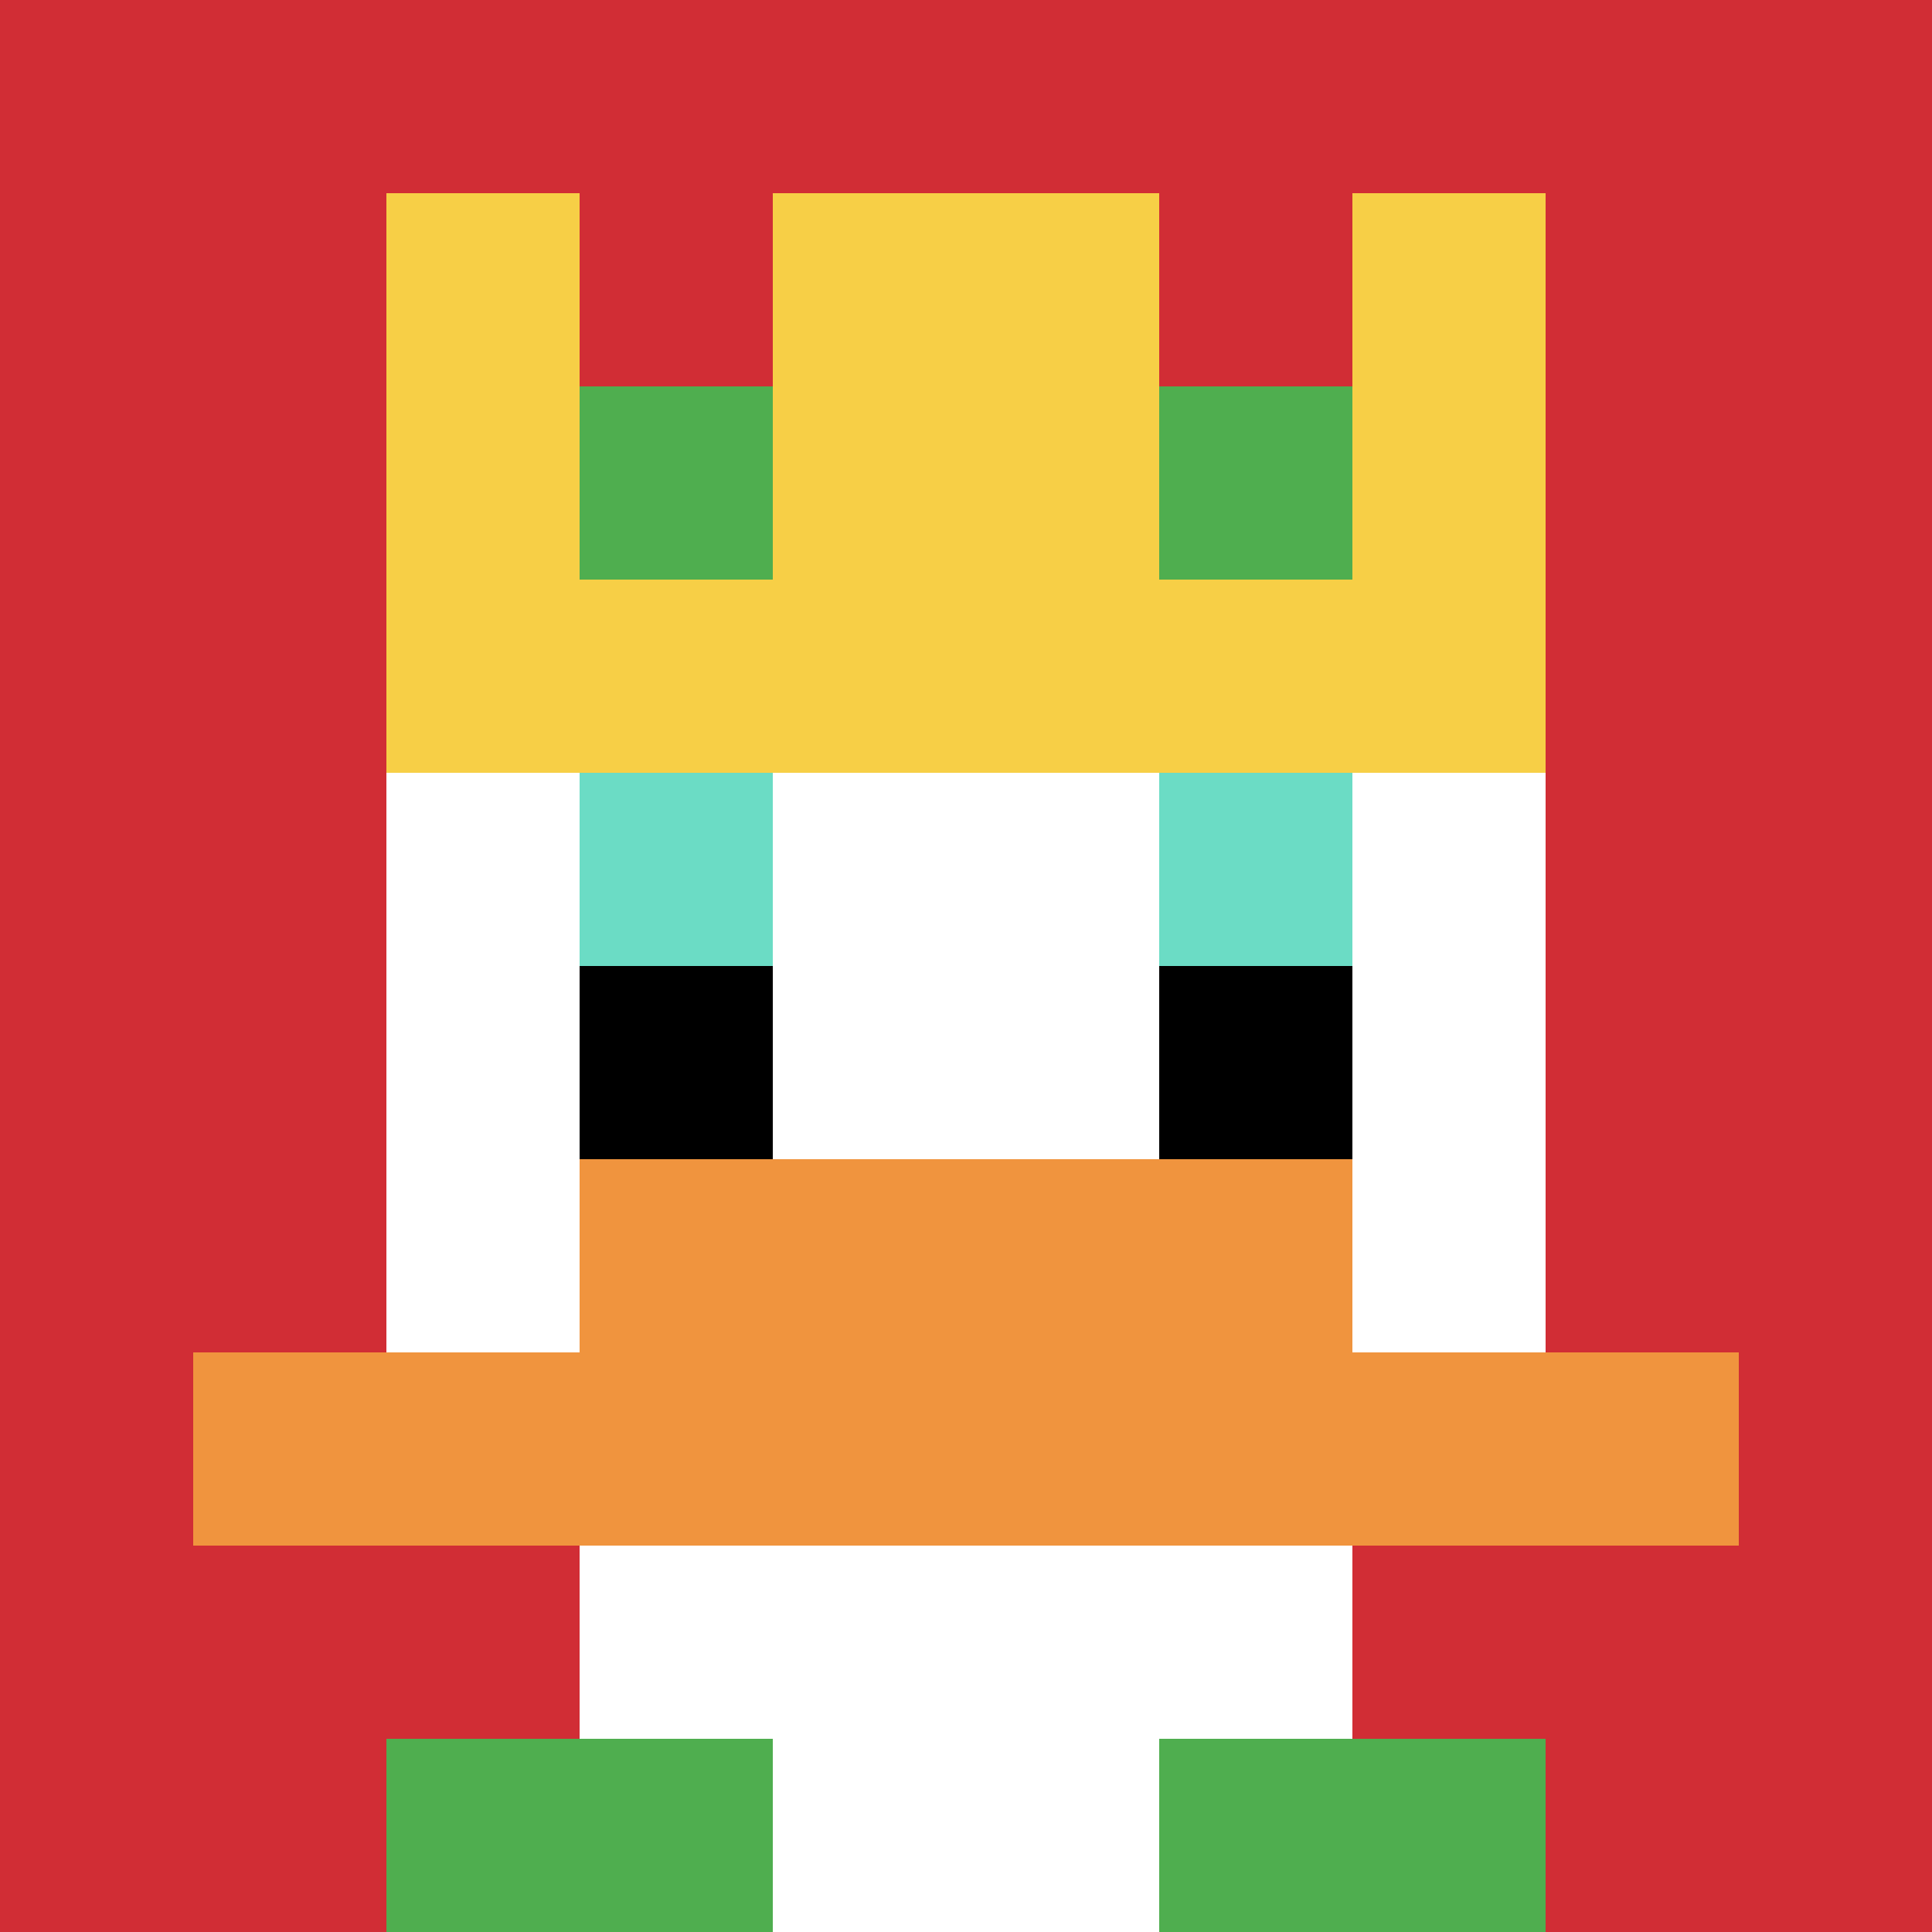
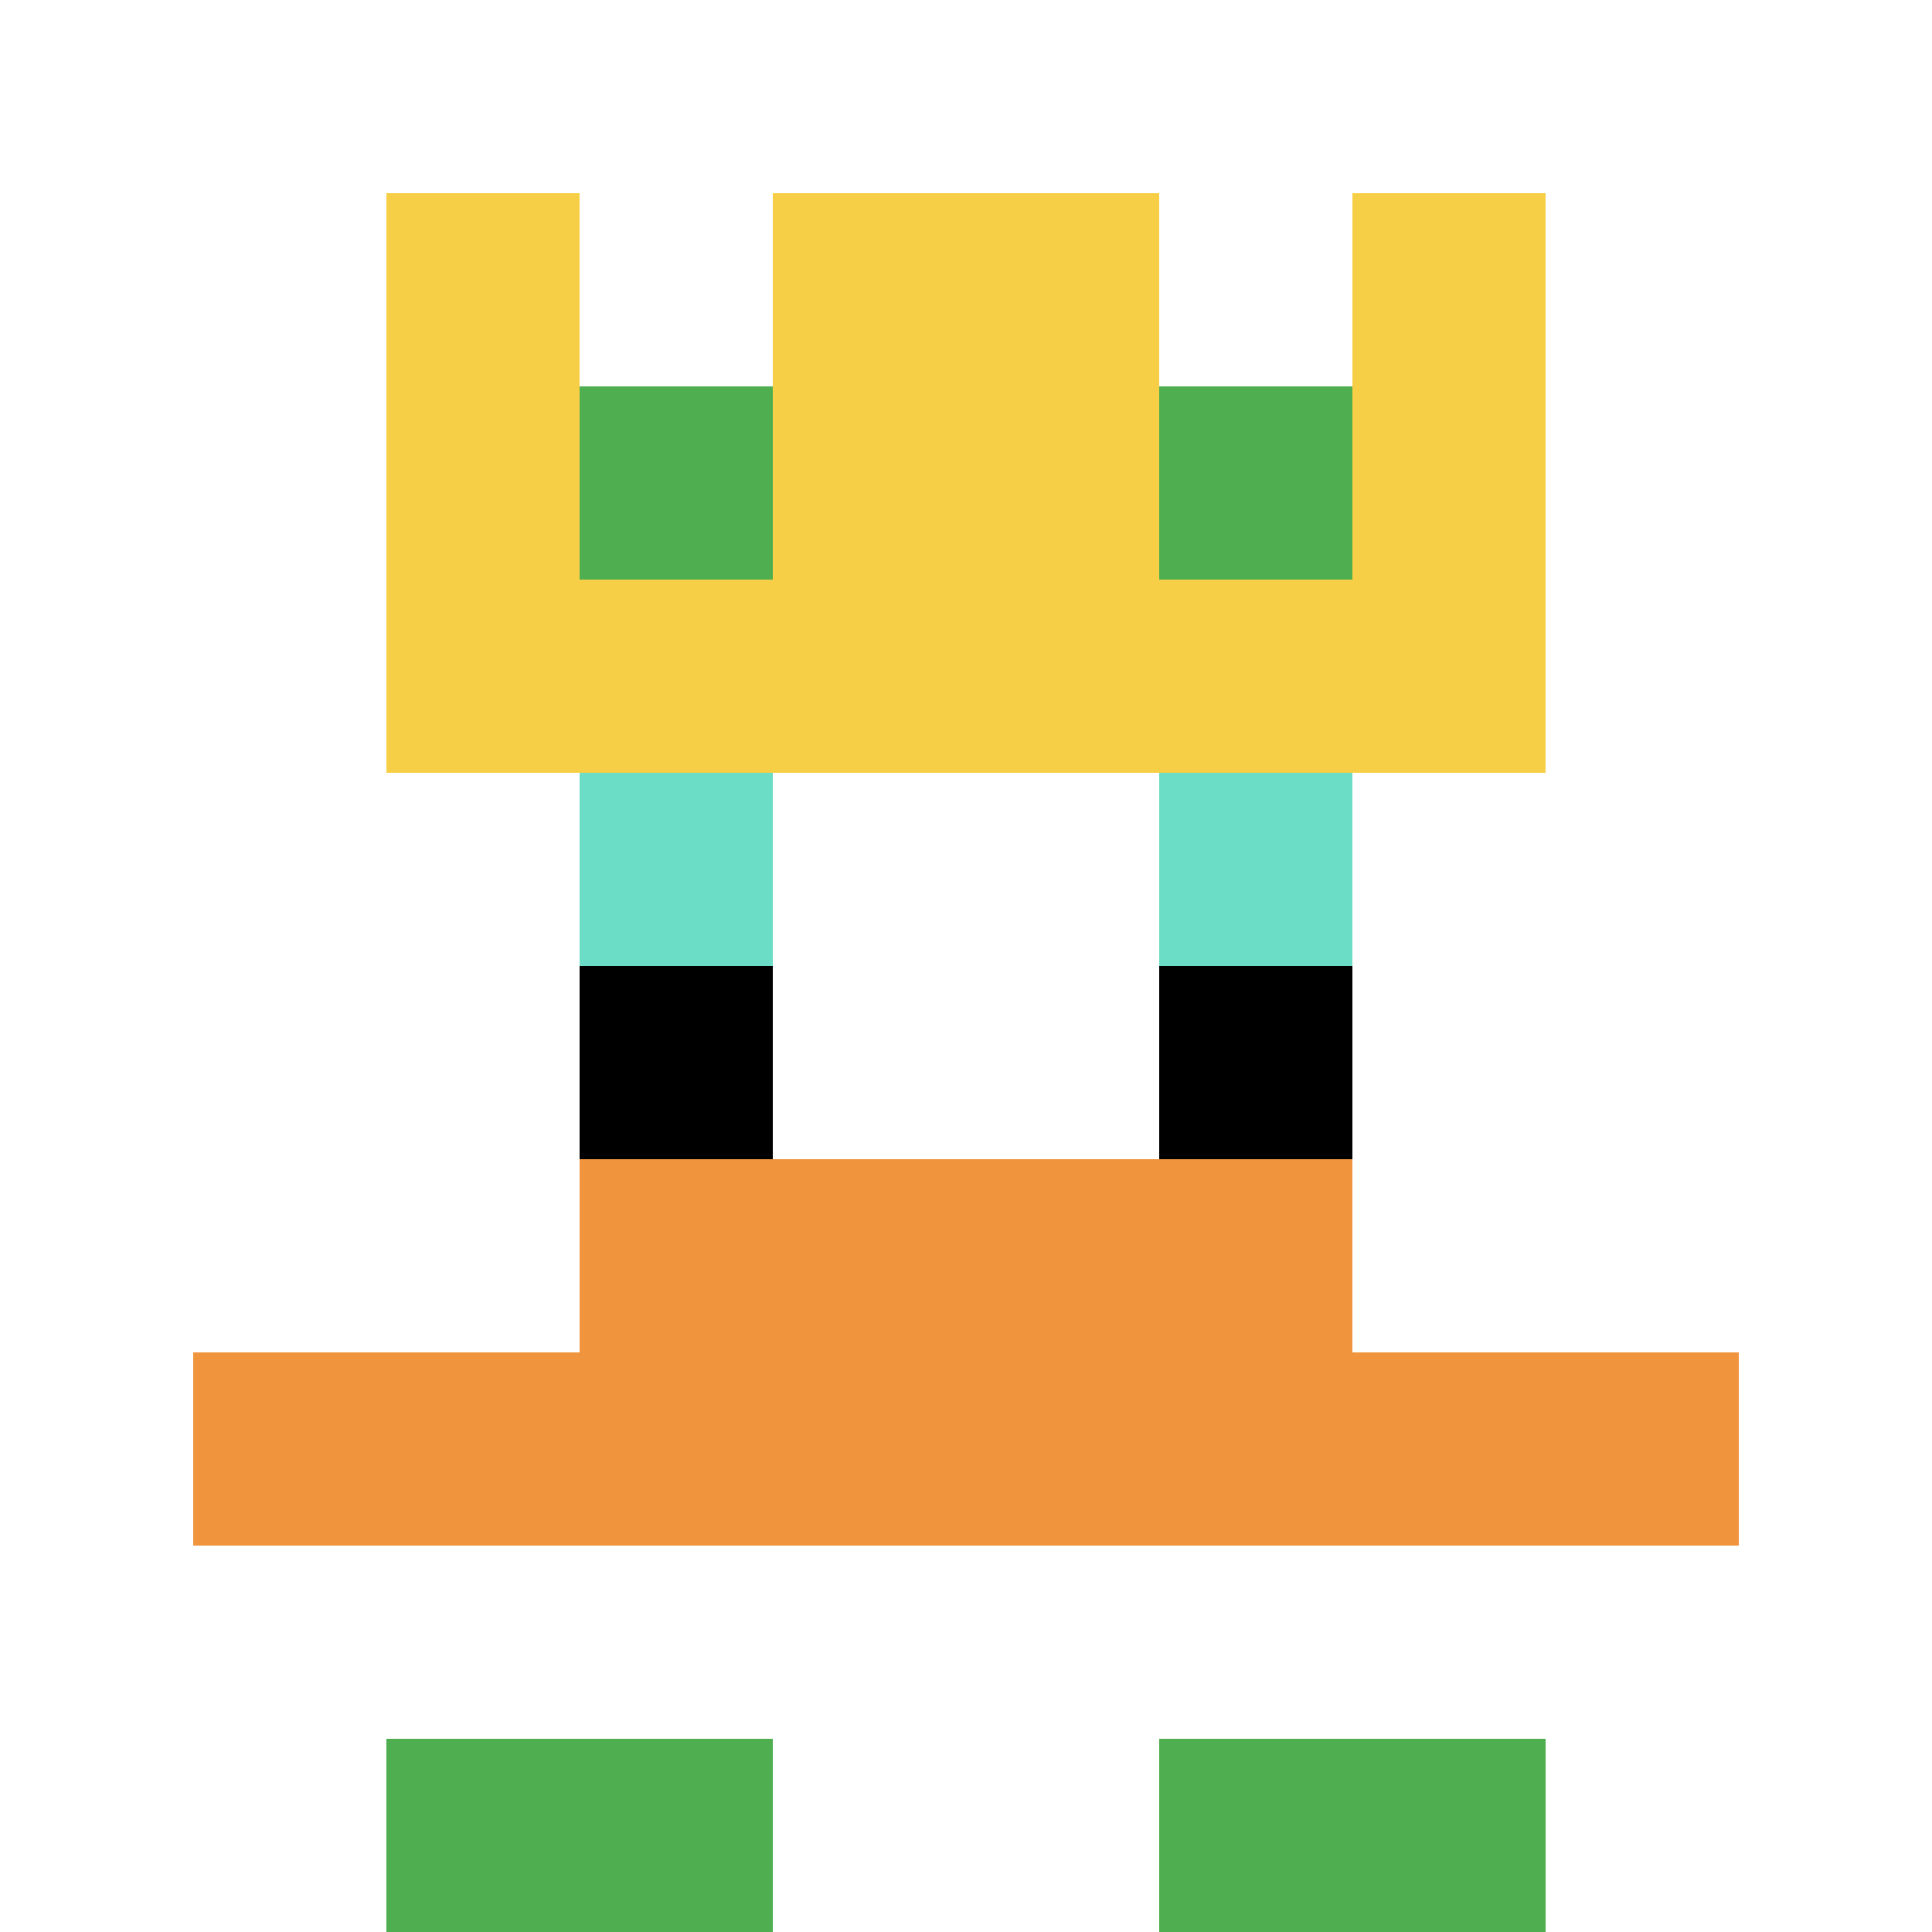
<svg xmlns="http://www.w3.org/2000/svg" version="1.1" width="769" height="769">
  <title>'goose-pfp-883775' by Dmitri Cherniak</title>
  <desc>seed=883775
backgroundColor=#ffffff
padding=33
innerPadding=0
timeout=500
dimension=1
border=false
Save=function(){return n.handleSave()}
frame=193

Rendered at Wed Oct 04 2023 11:45:43 GMT+0800 (中国标准时间)
Generated in &lt;1ms
</desc>
  <defs />
  <rect width="100%" height="100%" fill="#ffffff" />
  <g>
    <g id="0-0">
-       <rect x="0" y="0" height="769" width="769" fill="#D12D35" />
      <g>
        <rect id="0-0-3-2-4-7" x="230.7" y="153.8" width="307.6" height="538.3" fill="#ffffff" />
        <rect id="0-0-2-3-6-5" x="153.8" y="230.7" width="461.4" height="384.5" fill="#ffffff" />
        <rect id="0-0-4-8-2-2" x="307.6" y="615.2" width="153.8" height="153.8" fill="#ffffff" />
        <rect id="0-0-1-7-8-1" x="76.9" y="538.3" width="615.2" height="76.9" fill="#F0943E" />
        <rect id="0-0-3-6-4-2" x="230.7" y="461.4" width="307.6" height="153.8" fill="#F0943E" />
        <rect id="0-0-3-4-1-1" x="230.7" y="307.6" width="76.9" height="76.9" fill="#6BDCC5" />
        <rect id="0-0-6-4-1-1" x="461.4" y="307.6" width="76.9" height="76.9" fill="#6BDCC5" />
        <rect id="0-0-3-5-1-1" x="230.7" y="384.5" width="76.9" height="76.9" fill="#000000" />
        <rect id="0-0-6-5-1-1" x="461.4" y="384.5" width="76.9" height="76.9" fill="#000000" />
        <rect id="0-0-2-1-1-2" x="153.8" y="76.9" width="76.9" height="153.8" fill="#F7CF46" />
        <rect id="0-0-4-1-2-2" x="307.6" y="76.9" width="153.8" height="153.8" fill="#F7CF46" />
        <rect id="0-0-7-1-1-2" x="538.3" y="76.9" width="76.9" height="153.8" fill="#F7CF46" />
        <rect id="0-0-2-2-6-2" x="153.8" y="153.8" width="461.4" height="153.8" fill="#F7CF46" />
        <rect id="0-0-3-2-1-1" x="230.7" y="153.8" width="76.9" height="76.9" fill="#4FAE4F" />
        <rect id="0-0-6-2-1-1" x="461.4" y="153.8" width="76.9" height="76.9" fill="#4FAE4F" />
        <rect id="0-0-2-9-2-1" x="153.8" y="692.1" width="153.8" height="76.9" fill="#4FAE4F" />
        <rect id="0-0-6-9-2-1" x="461.4" y="692.1" width="153.8" height="76.9" fill="#4FAE4F" />
      </g>
      <rect x="0" y="0" stroke="white" stroke-width="0" height="769" width="769" fill="none" />
    </g>
  </g>
</svg>